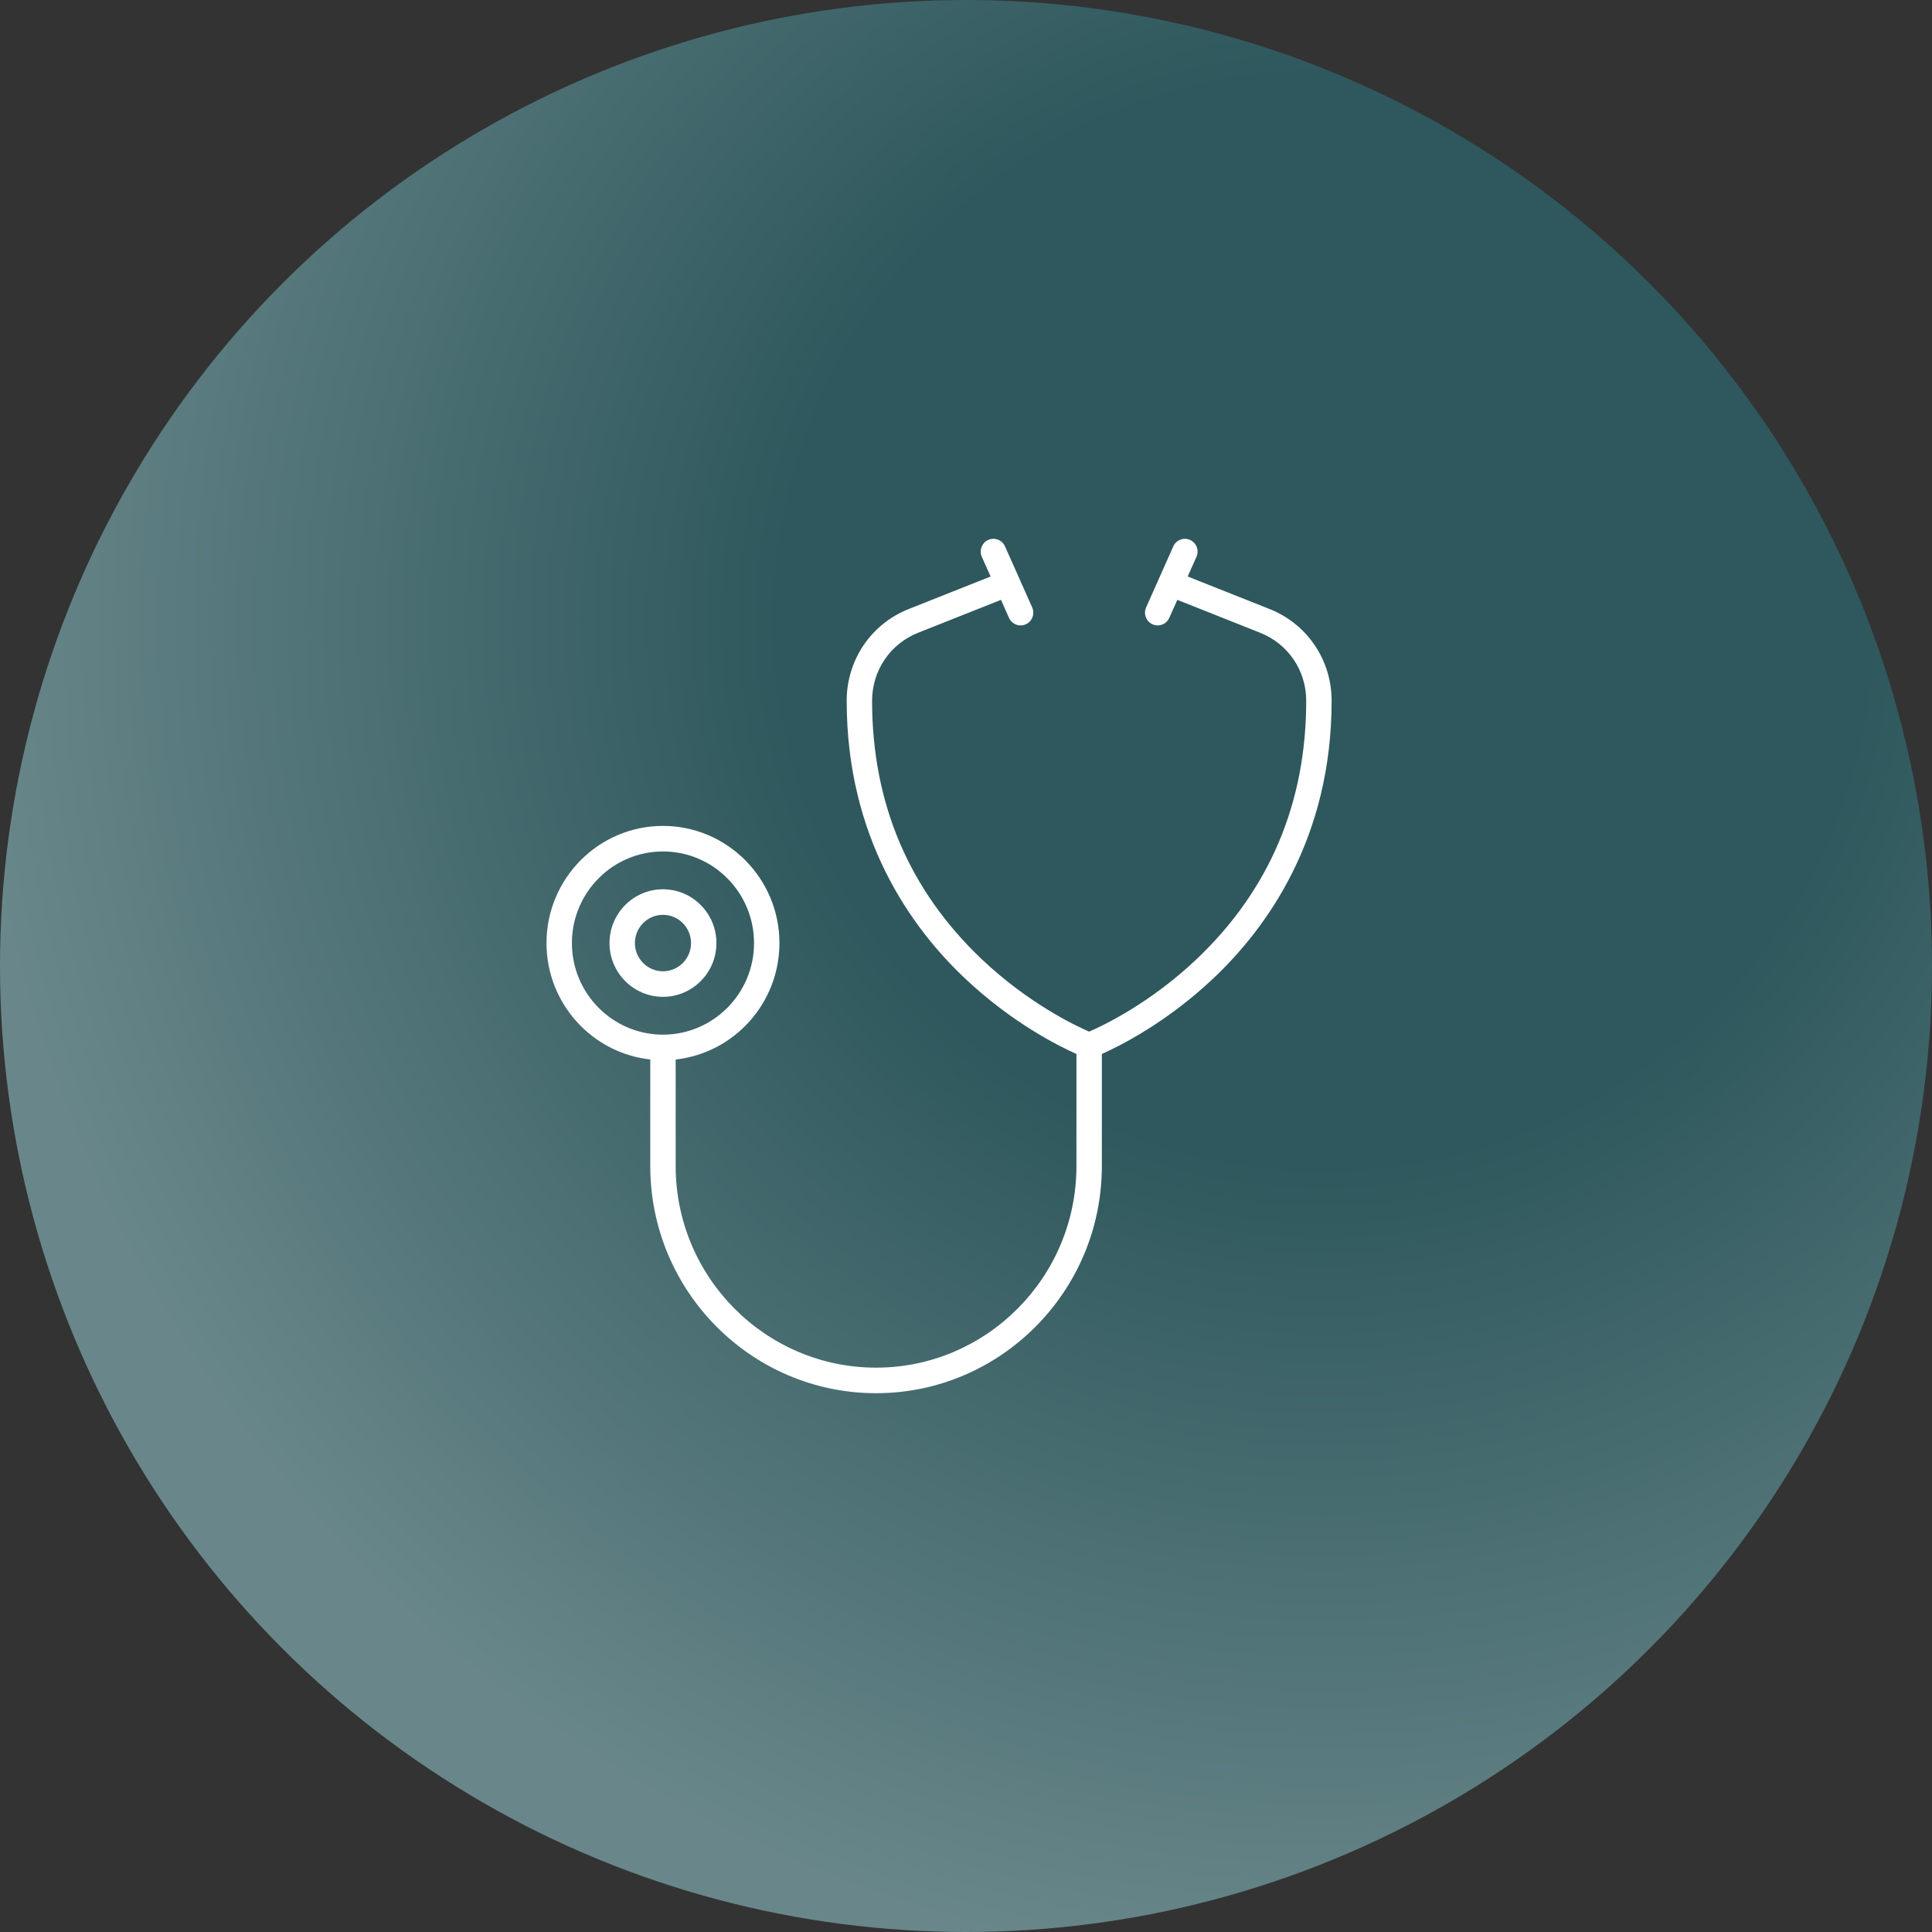
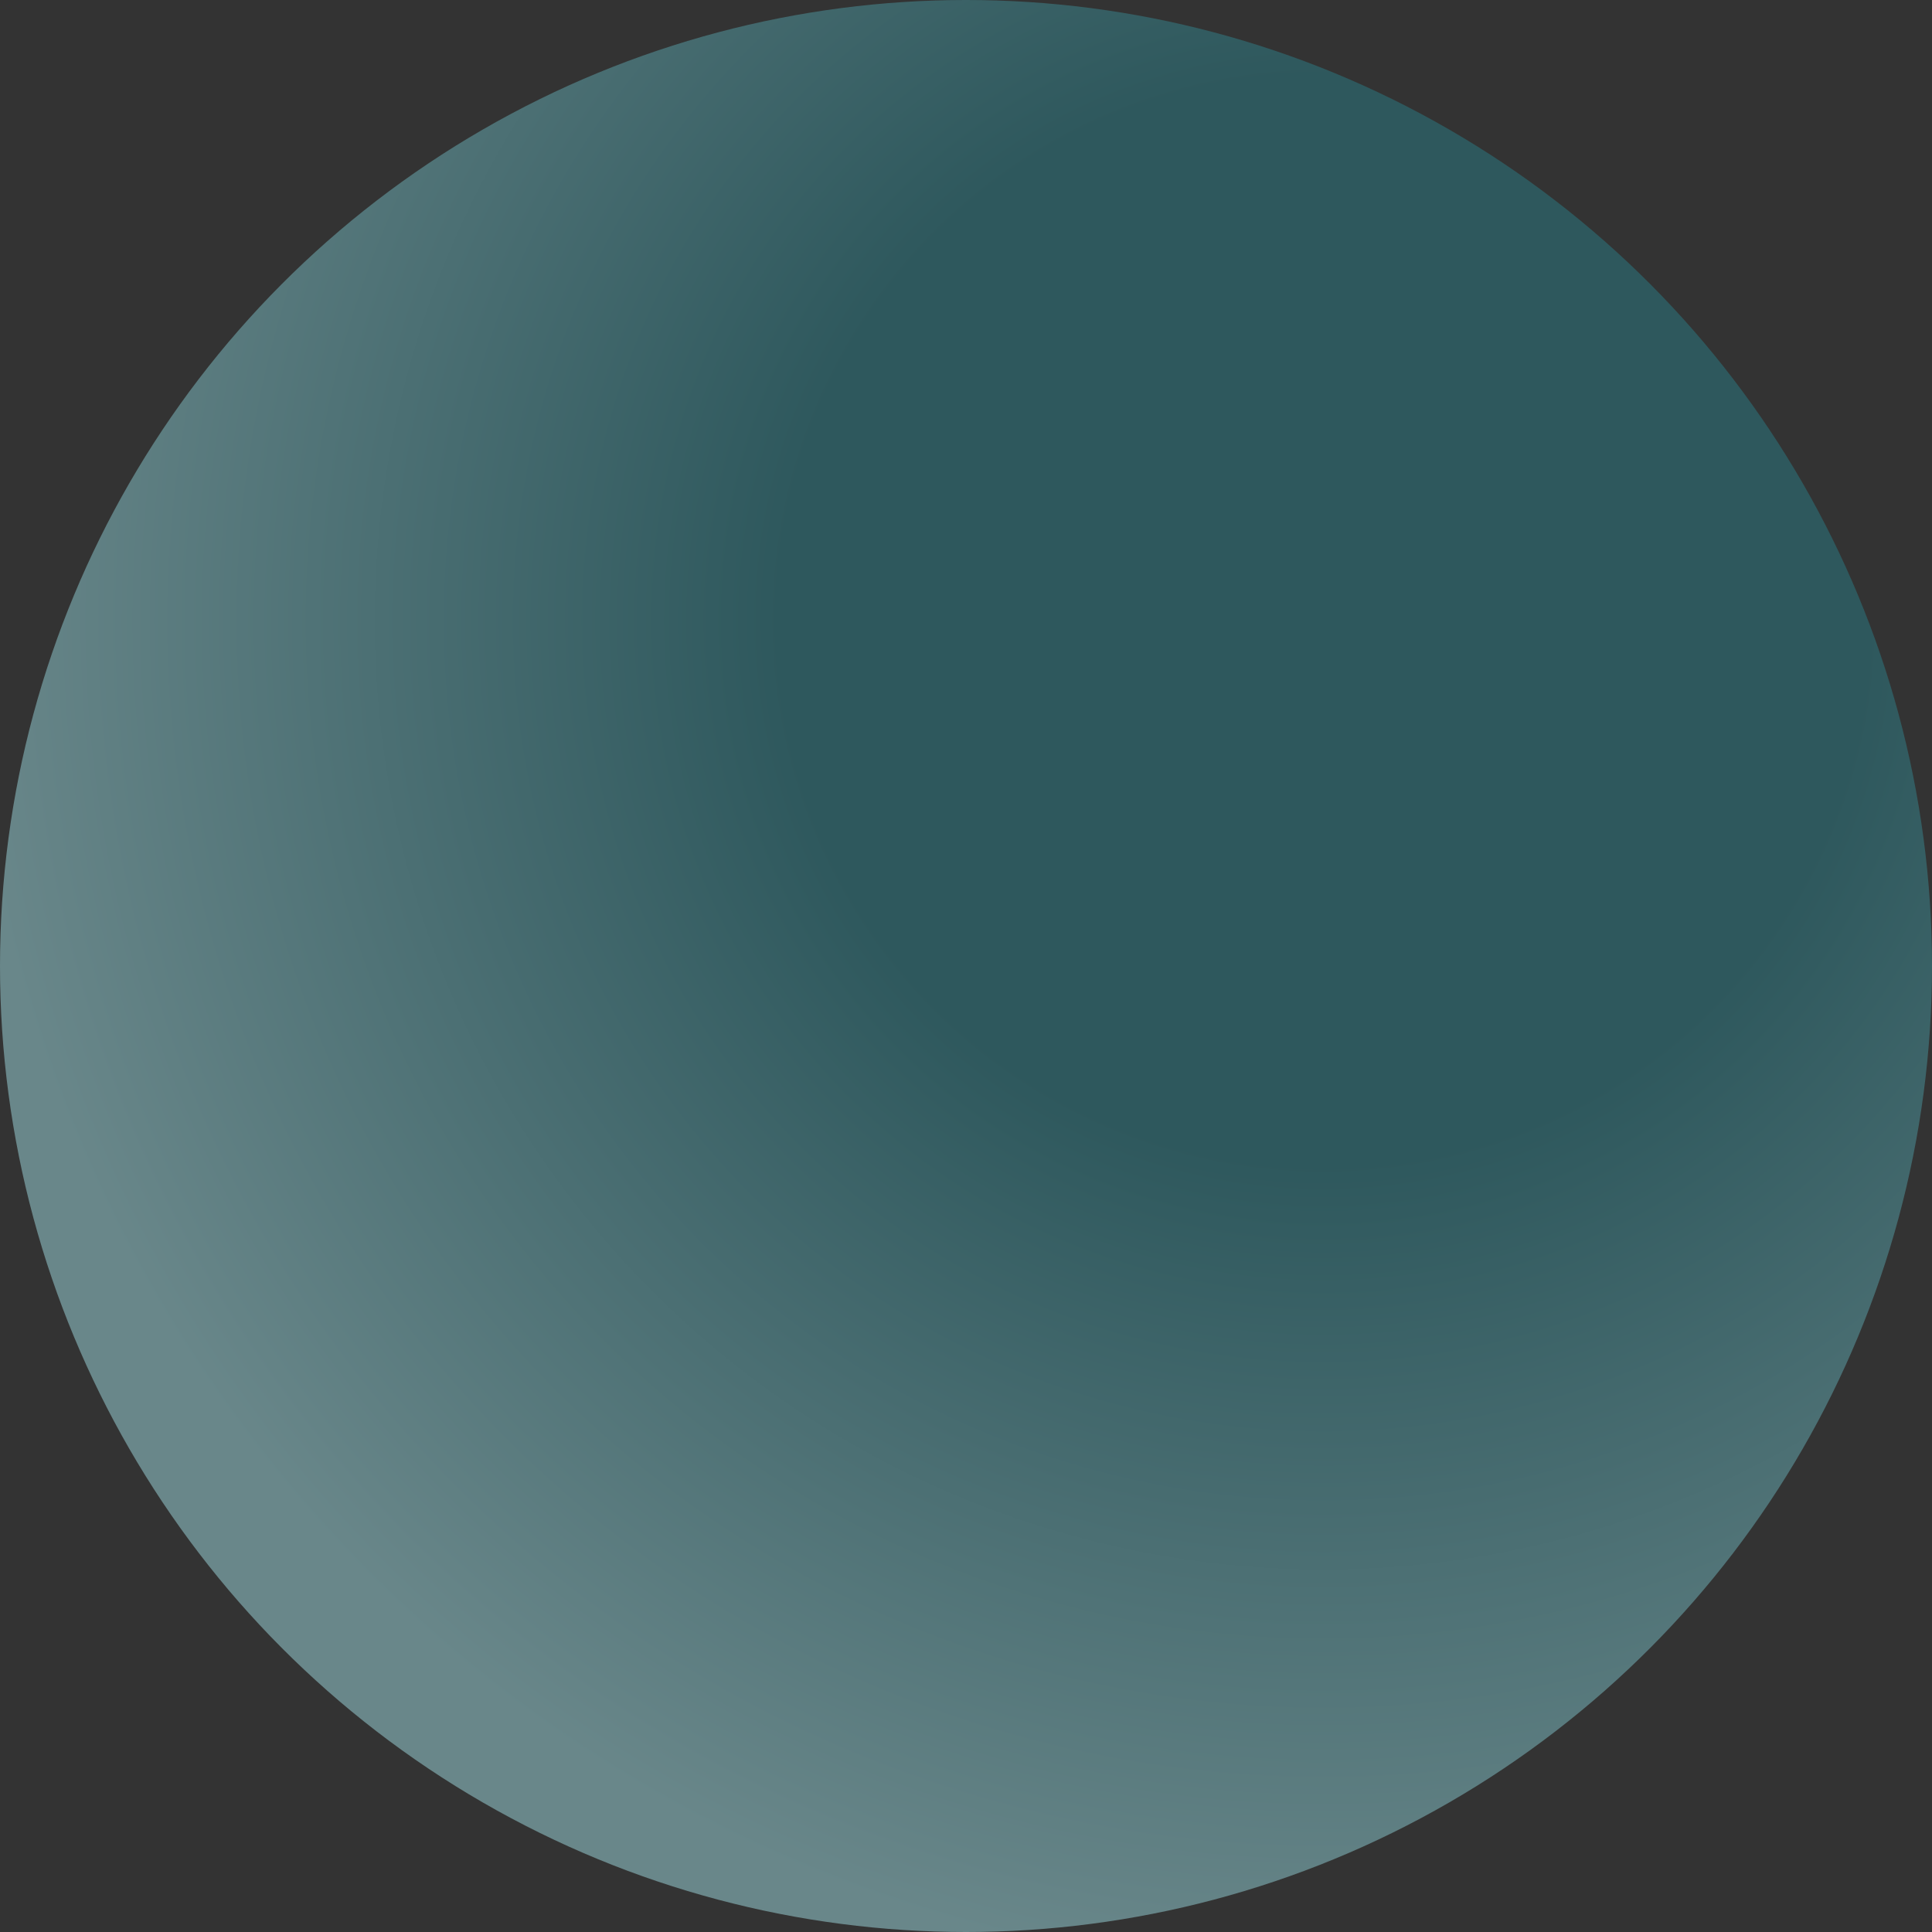
<svg xmlns="http://www.w3.org/2000/svg" width="251" height="251" viewBox="0 0 251 251" fill="none">
  <rect x="0" y="0" width="251" height="251" fill="#333333" stroke="none" />
  <circle cx="125.5" cy="125.5" r="125.5" fill="url(#paint0_radial_46_209)" />
-   <path d="M93.077 122.519C93.077 118.667 89.961 115.532 86.131 115.532C82.301 115.532 79.185 118.667 79.185 122.519C79.185 126.372 82.301 129.506 86.131 129.506C89.961 129.506 93.077 126.372 93.077 122.519ZM82.485 122.519C82.485 120.497 84.12 118.852 86.131 118.852C88.141 118.852 89.777 120.497 89.777 122.519C89.777 124.541 88.141 126.187 86.131 126.187C84.12 126.187 82.485 124.541 82.485 122.519Z" fill="white" />
-   <path d="M164.941 79.124L154.303 74.899L155.443 72.338C155.815 71.502 155.443 70.52 154.611 70.145C153.78 69.771 152.804 70.145 152.431 70.982L148.901 78.913C148.528 79.75 148.901 80.732 149.732 81.106C149.951 81.205 150.18 81.252 150.406 81.252C151.036 81.252 151.638 80.886 151.912 80.27L152.954 77.931L163.728 82.211C167.356 83.653 169.7 87.119 169.7 91.042C169.7 104.344 164.911 115.635 155.467 124.603C149.351 130.41 143.15 133.314 141.499 134.027C139.848 133.314 133.648 130.41 127.531 124.603C118.087 115.635 113.299 104.344 113.299 91.042C113.299 87.119 115.643 83.653 119.27 82.211L130.045 77.931L131.086 80.27C131.361 80.886 131.963 81.252 132.593 81.252C132.819 81.252 133.048 81.205 133.267 81.106C134.098 80.732 134.471 79.75 134.098 78.913L130.567 70.982C130.195 70.145 129.219 69.771 128.387 70.145C127.556 70.52 127.183 71.502 127.556 72.338L128.695 74.899L118.058 79.124C113.162 81.069 109.999 85.747 109.999 91.042C109.999 108.855 118.354 120.487 125.364 127.109C131.505 132.91 137.597 135.929 139.849 136.928V151.495C139.849 165.934 128.17 177.681 113.815 177.681C99.46 177.681 87.781 165.934 87.781 151.495V137.646C95.351 136.816 101.262 130.35 101.262 122.519C101.262 114.128 94.475 107.3 86.131 107.3C77.788 107.3 71 114.128 71 122.519C71 130.35 76.911 136.816 84.481 137.646V151.495C84.481 167.764 97.64 181 113.815 181C129.99 181 143.149 167.764 143.149 151.495V136.928C145.402 135.929 151.493 132.91 157.634 127.109C164.644 120.487 173 108.855 173 91.042C173 85.747 169.836 81.069 164.941 79.124ZM74.3 122.519C74.3 115.958 79.608 110.619 86.131 110.619C92.655 110.619 97.962 115.958 97.962 122.519C97.962 129.081 92.655 134.419 86.131 134.419C79.608 134.419 74.3 129.081 74.3 122.519Z" fill="white" />
  <defs>
    <radialGradient id="paint0_radial_46_209" cx="0" cy="0" r="1" gradientUnits="userSpaceOnUse" gradientTransform="translate(171.968 80.13) rotate(105.214) scale(177.076)">
      <stop offset="0.4" stop-color="#2E585D" />
      <stop offset="1" stop-color="#69878A" />
    </radialGradient>
  </defs>
</svg>